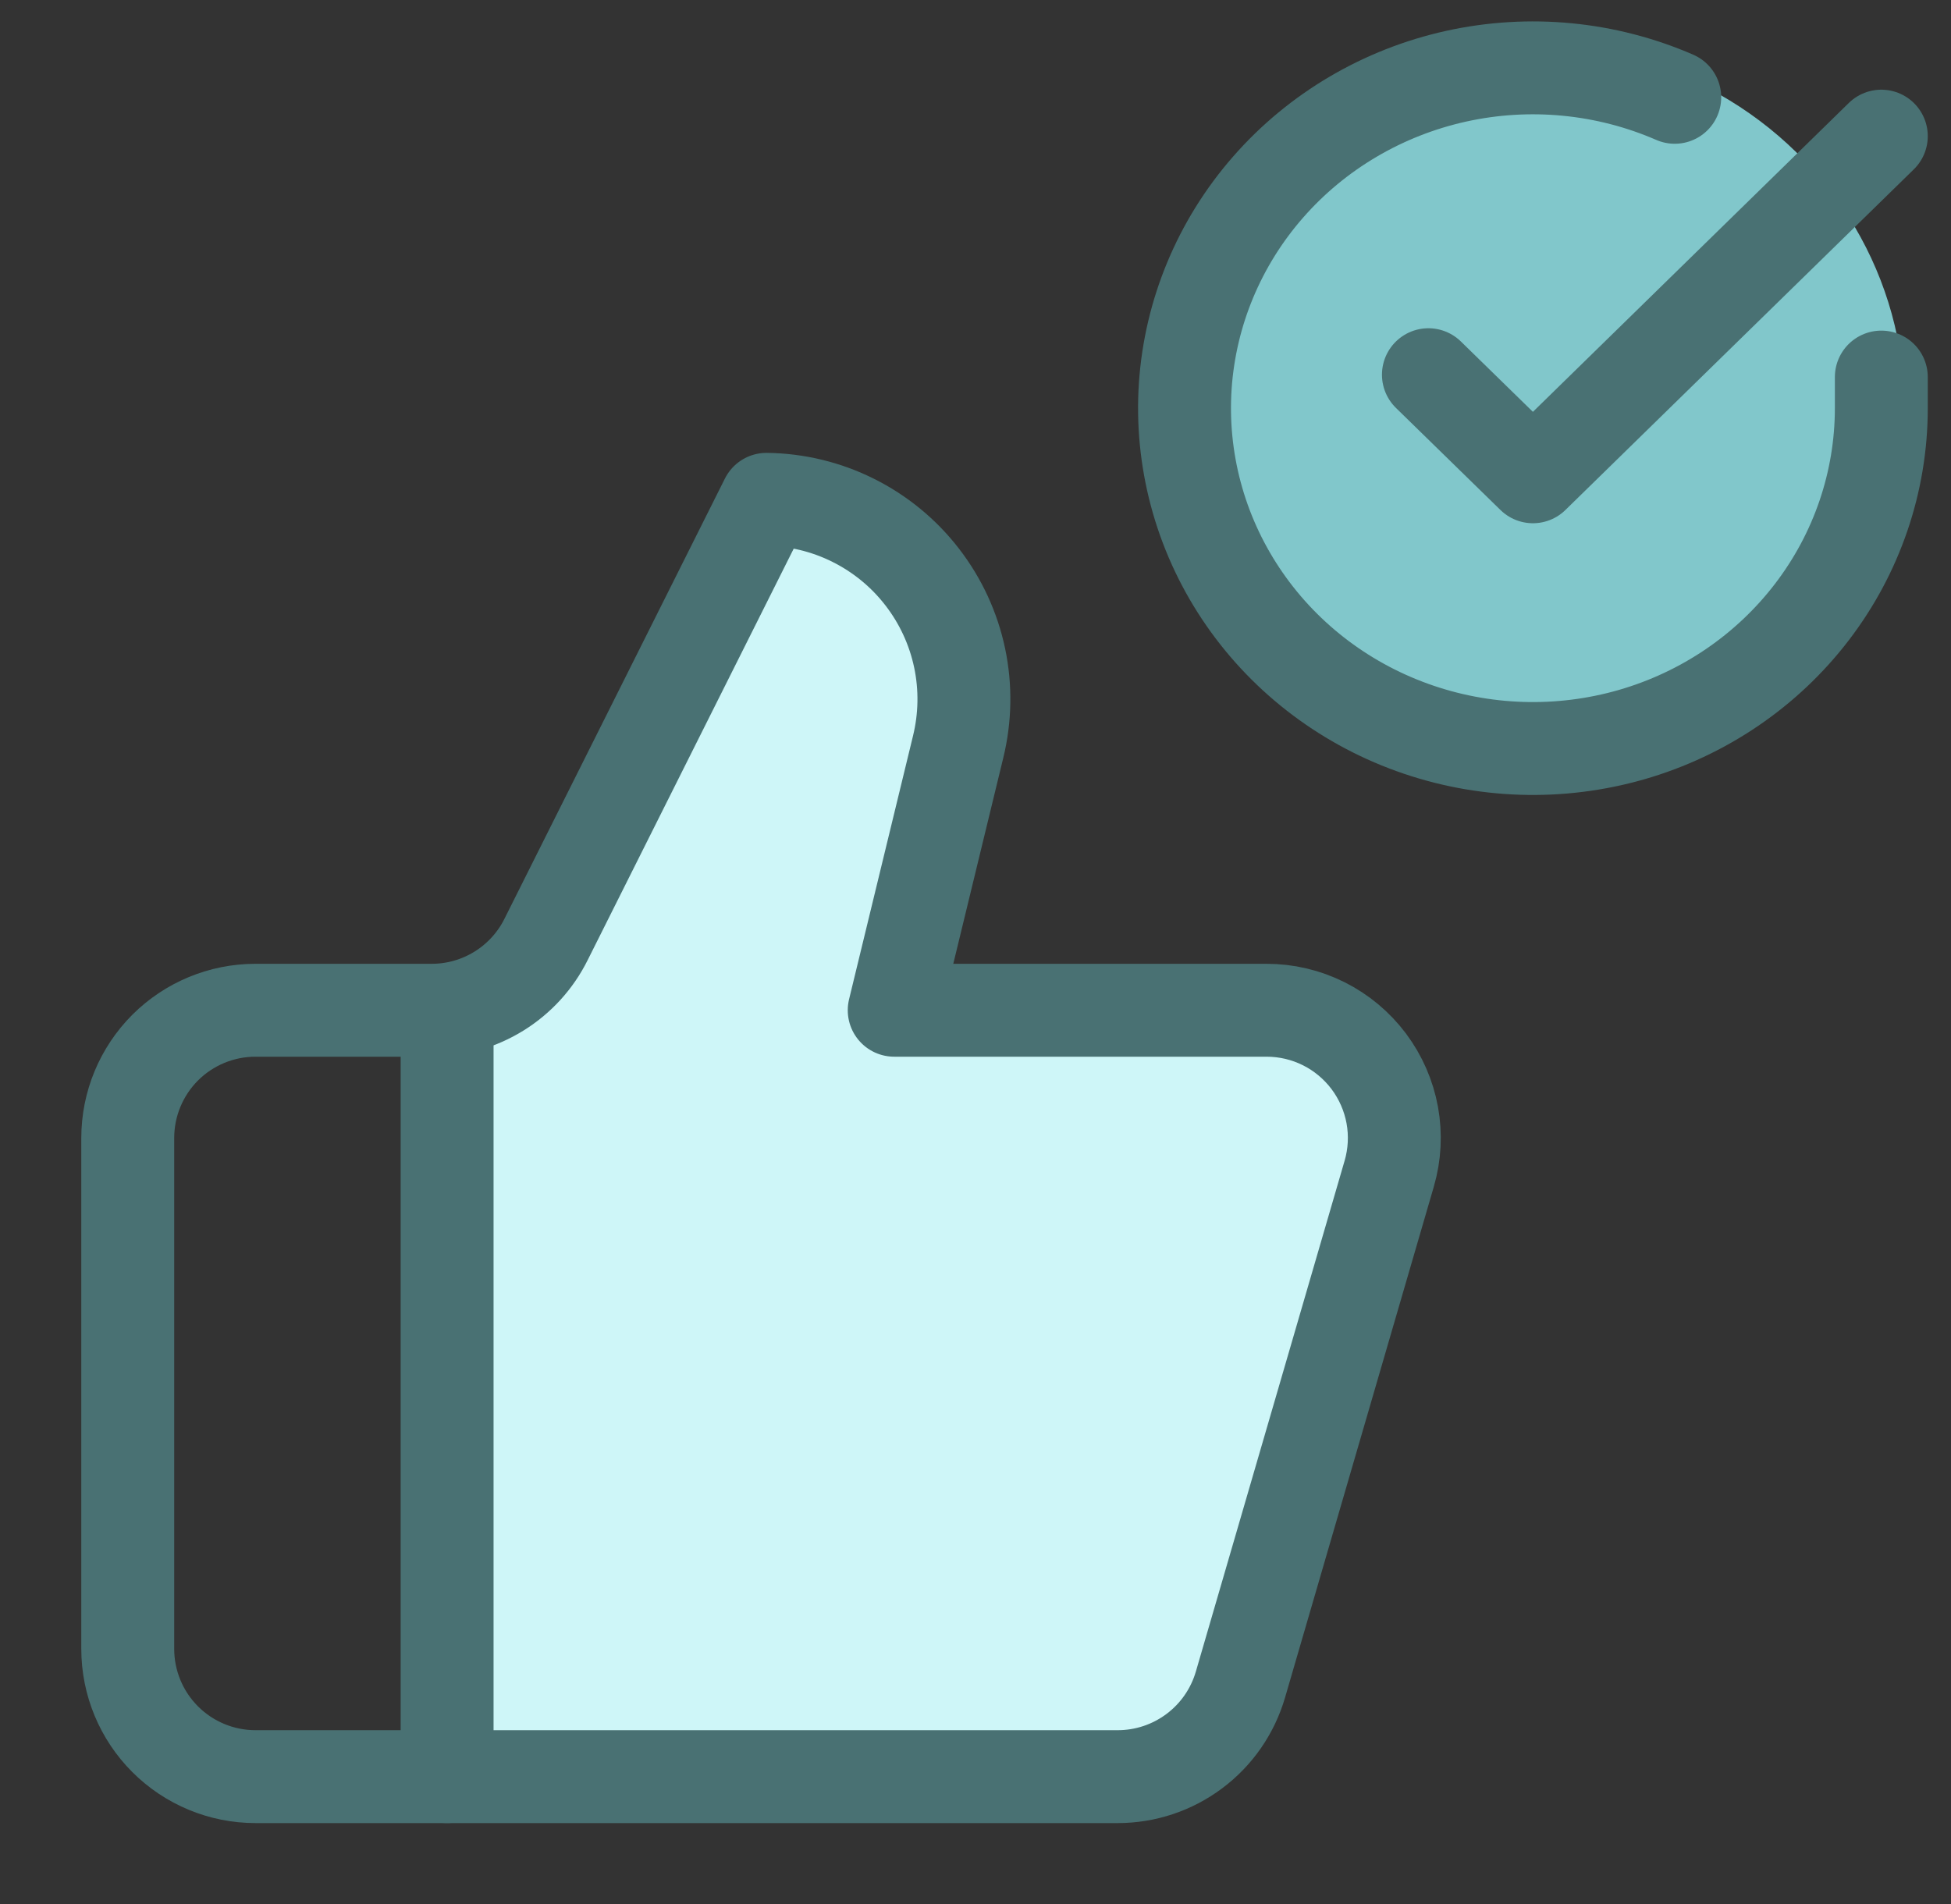
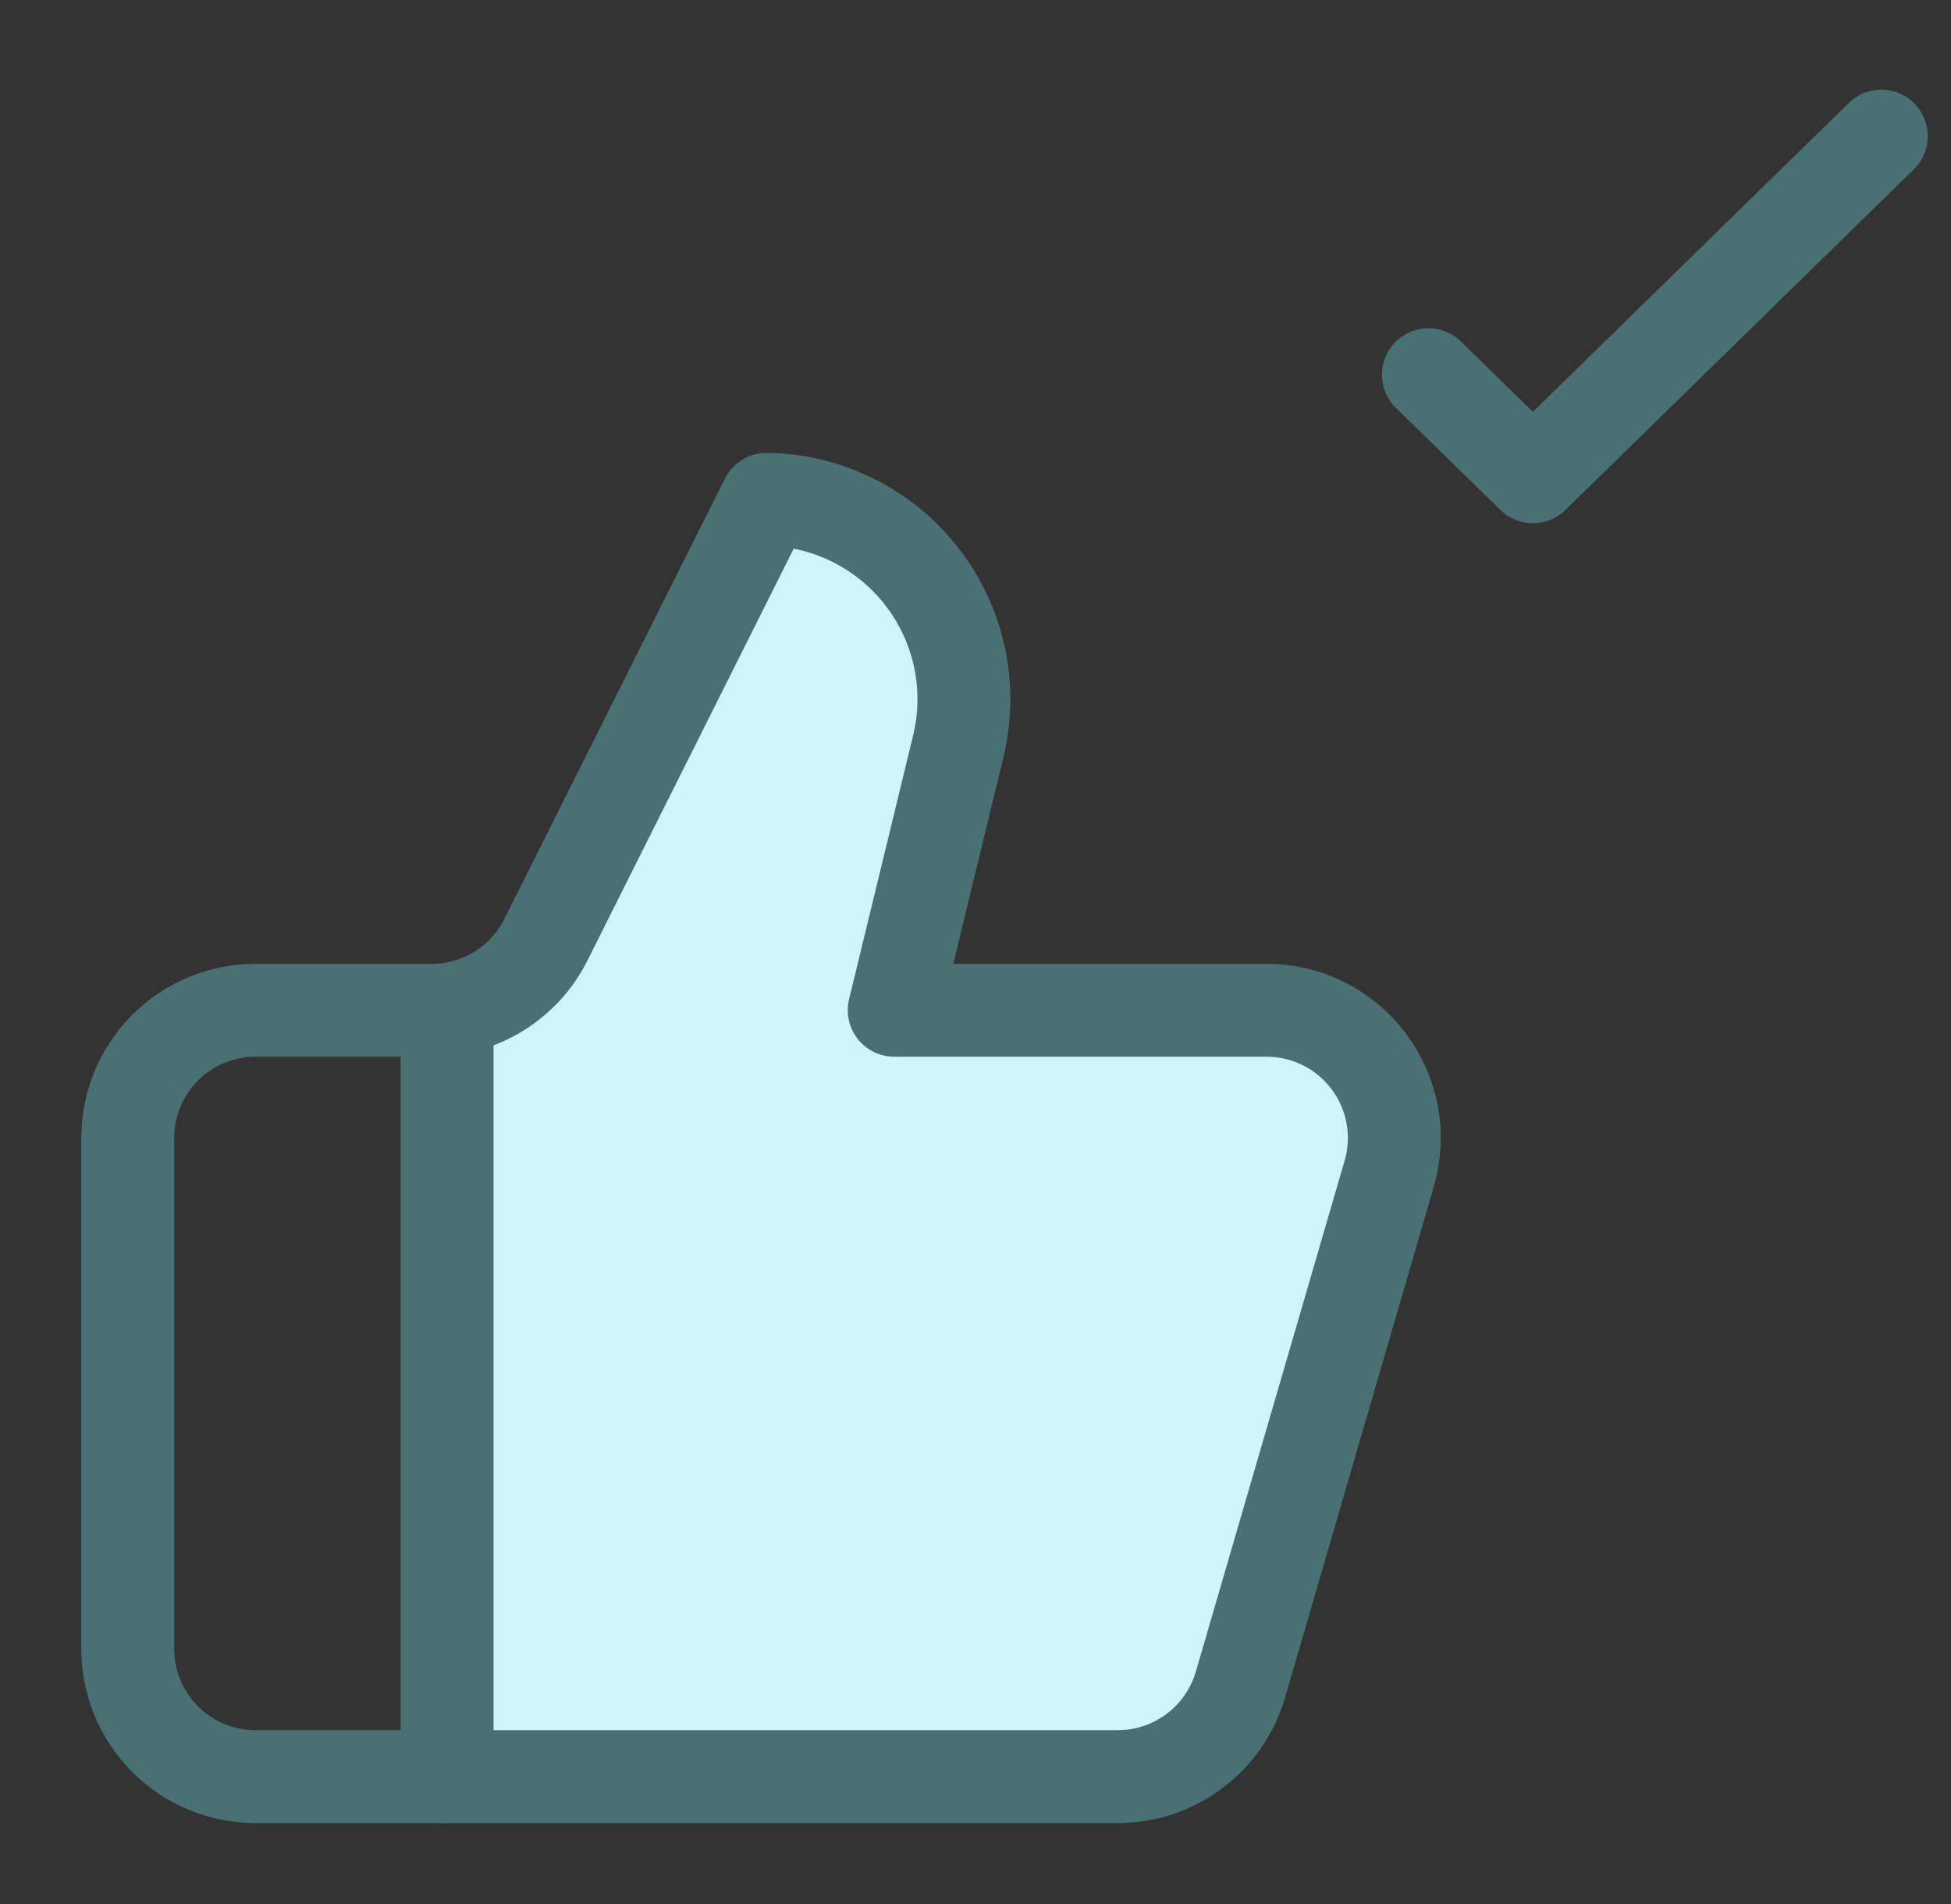
<svg xmlns="http://www.w3.org/2000/svg" width="42" height="41" viewBox="0 0 42 41" fill="none">
  <rect x="0" y="0" width="42" height="41" fill="#333333" stroke="none" />
  <path d="M9.9 38.172L9.429 22.143C10.56 22.143 11.157 21.2 11.314 20.729L16.5 10.829C19.894 10.829 20.743 13.657 20.743 15.072L19.329 21.672C21.529 21.672 26.306 21.766 27.814 22.143C29.323 22.52 29.7 24.186 29.7 24.971L27.343 34.4C26.589 37.417 25.457 37.857 24.986 37.7L9.9 38.172Z" fill="#CEF6F8" />
  <path d="M9.625 21.75V38.25" stroke="#497173" stroke-width="2" stroke-linecap="round" stroke-linejoin="round" />
  <path d="M20.625 16.085L19.25 21.75H27.266C27.693 21.75 28.114 21.849 28.496 22.04C28.878 22.231 29.21 22.509 29.466 22.85C29.722 23.192 29.895 23.588 29.972 24.008C30.048 24.428 30.026 24.86 29.906 25.27L26.703 36.27C26.536 36.841 26.189 37.343 25.712 37.7C25.236 38.057 24.657 38.25 24.062 38.25H5.5C4.771 38.25 4.071 37.96 3.555 37.444C3.04 36.929 2.75 36.229 2.75 35.5V24.5C2.75 23.771 3.04 23.071 3.555 22.555C4.071 22.04 4.771 21.75 5.5 21.75H9.295C9.807 21.75 10.308 21.607 10.743 21.337C11.178 21.067 11.529 20.682 11.756 20.224L16.5 10.75C17.148 10.758 17.787 10.912 18.367 11.202C18.947 11.491 19.455 11.908 19.851 12.421C20.248 12.934 20.524 13.53 20.658 14.164C20.792 14.799 20.78 15.455 20.625 16.085Z" stroke="#497173" stroke-width="2" stroke-linecap="round" stroke-linejoin="round" />
  <g clip-path="url(#clip0_1_1062)">
-     <ellipse cx="33" cy="8.792" rx="8" ry="7.815" fill="#81C7CB" />
-     <path d="M40.5 8.118V8.792C40.499 10.372 39.975 11.91 39.007 13.175C38.039 14.441 36.678 15.367 35.127 15.815C33.576 16.262 31.918 16.209 30.401 15.661C28.884 15.114 27.588 14.102 26.708 12.776C25.828 11.451 25.41 9.883 25.516 8.306C25.623 6.73 26.248 5.229 27.299 4.028C28.349 2.827 29.77 1.99 31.347 1.641C32.925 1.293 34.575 1.452 36.053 2.095" stroke="#497173" stroke-width="2" stroke-linecap="round" stroke-linejoin="round" />
    <path d="M40.5 2.931L33 10.265L30.75 8.067" stroke="#497173" stroke-width="2" stroke-linecap="round" stroke-linejoin="round" />
  </g>
  <defs>
    <clipPath id="clip0_1_1062">
      <rect width="18" height="17.585" fill="white" transform="translate(24)" />
    </clipPath>
  </defs>
</svg>